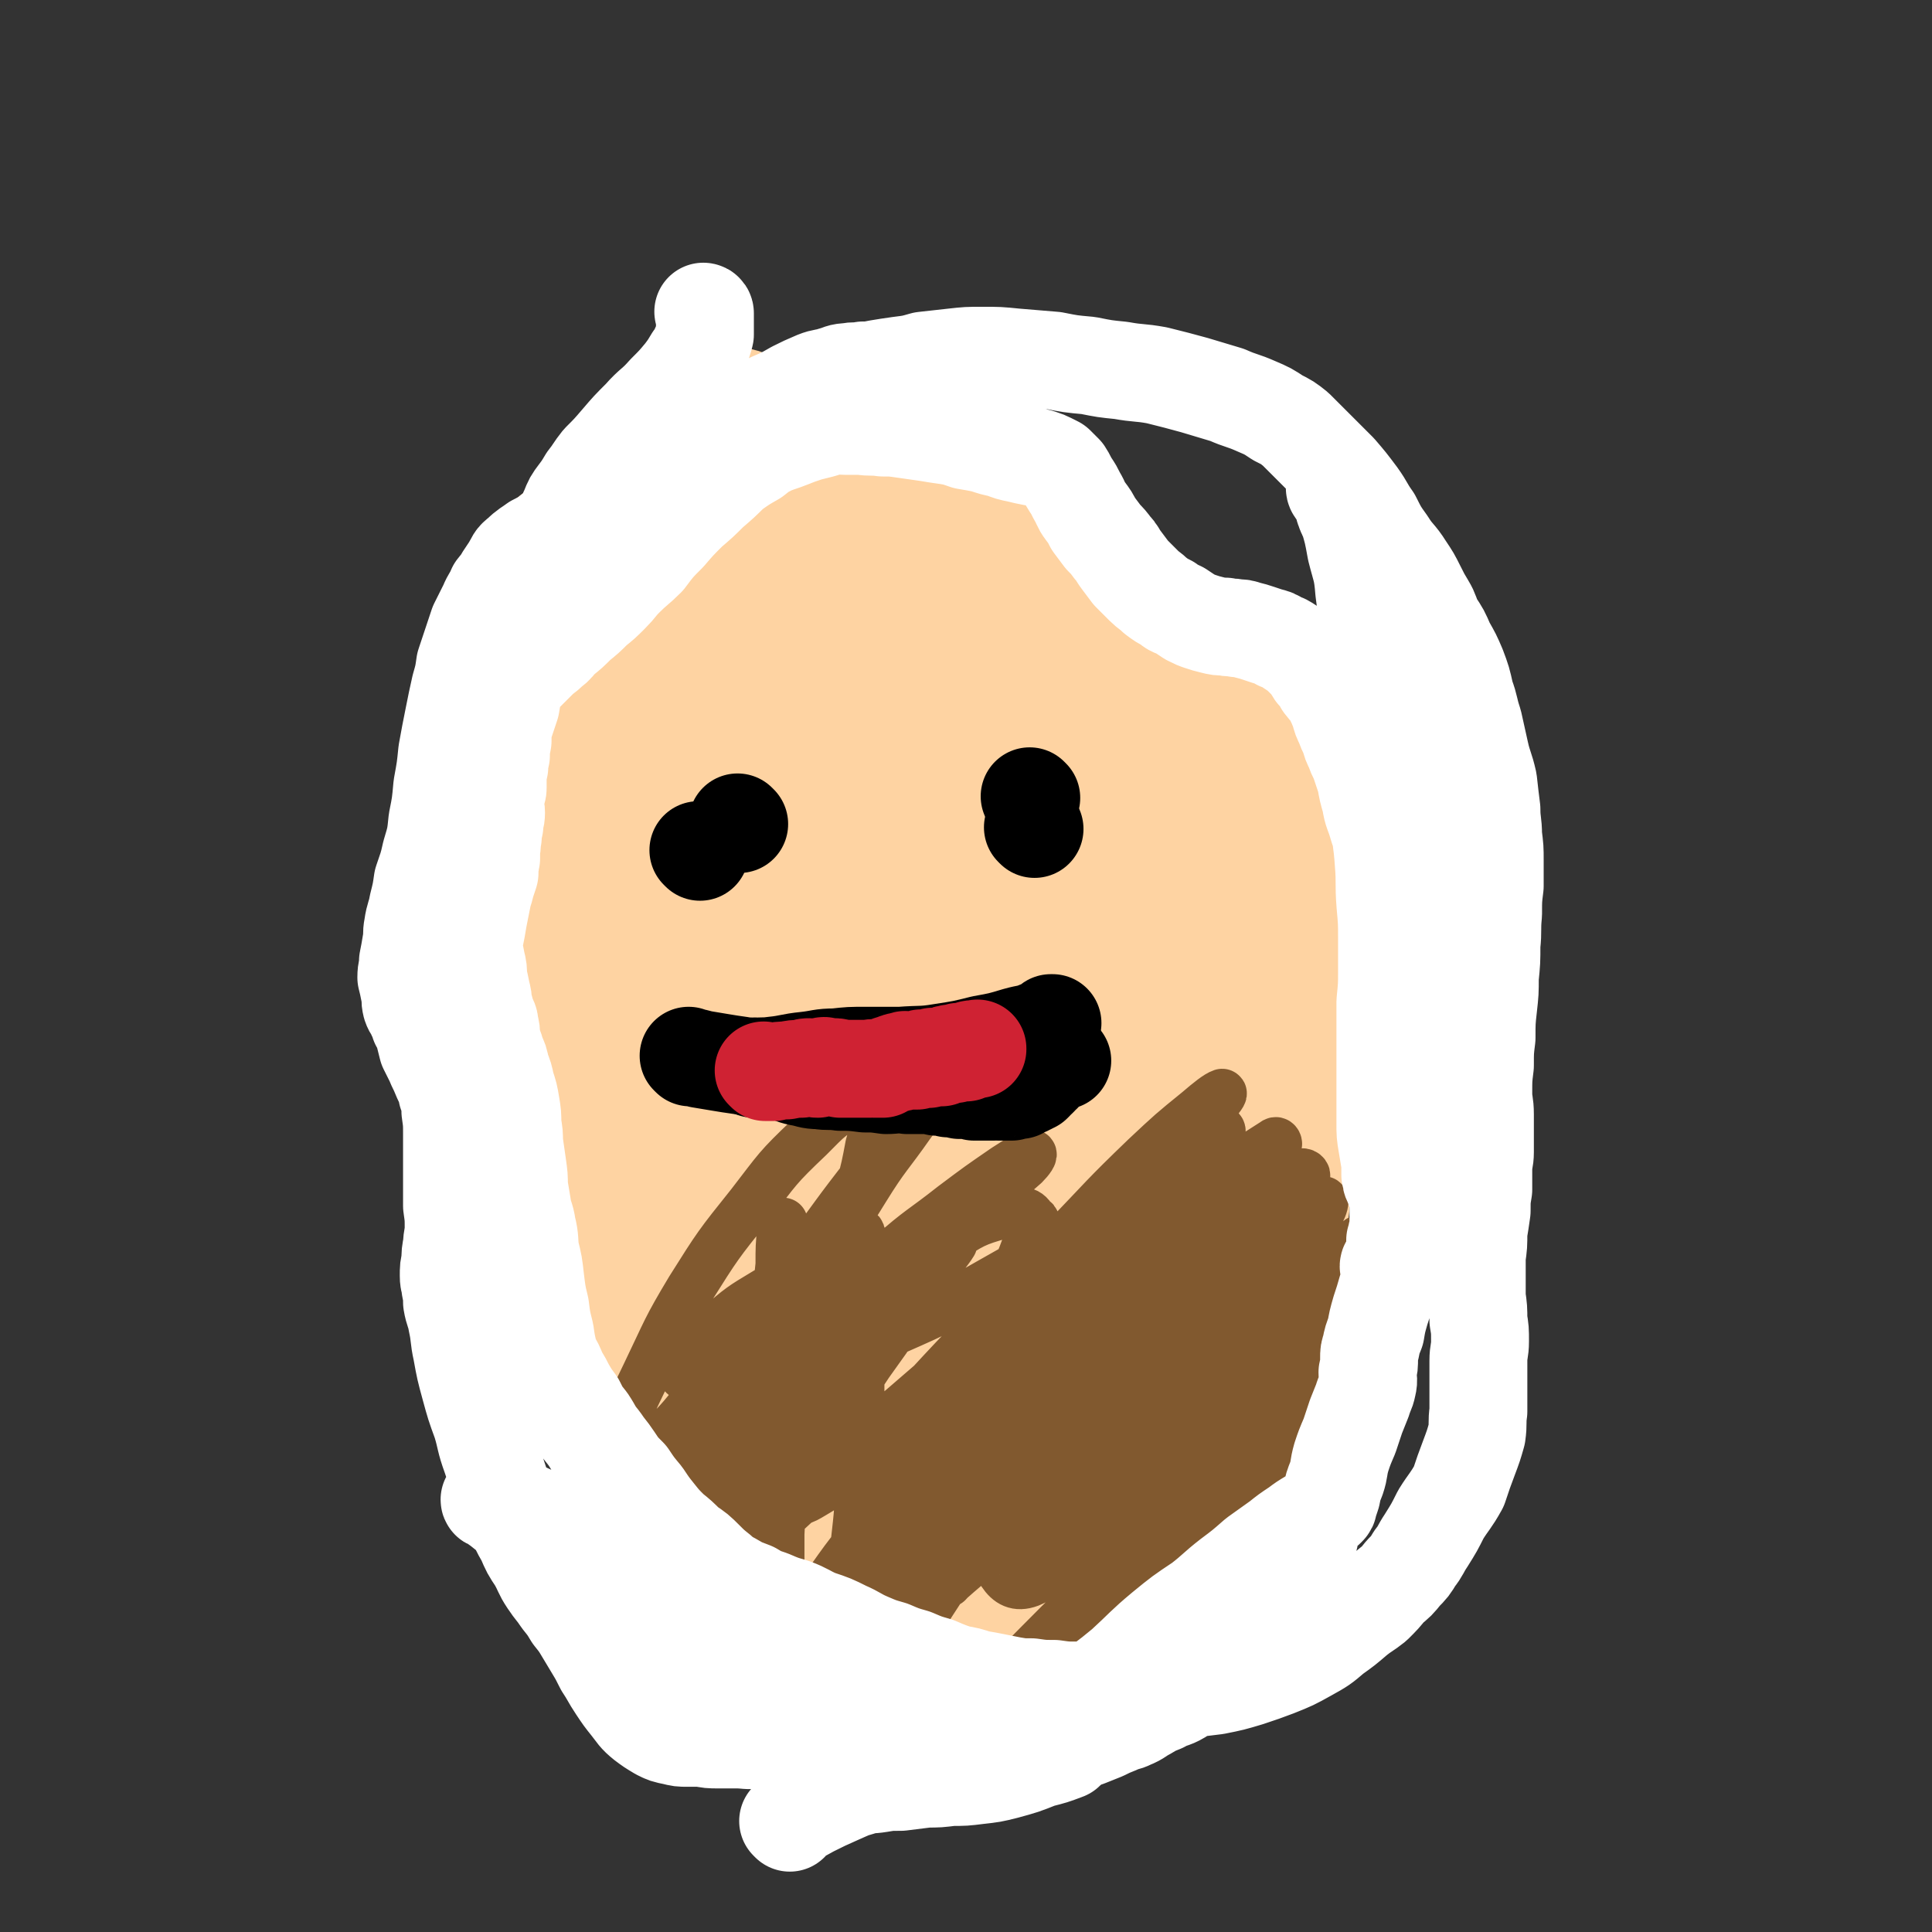
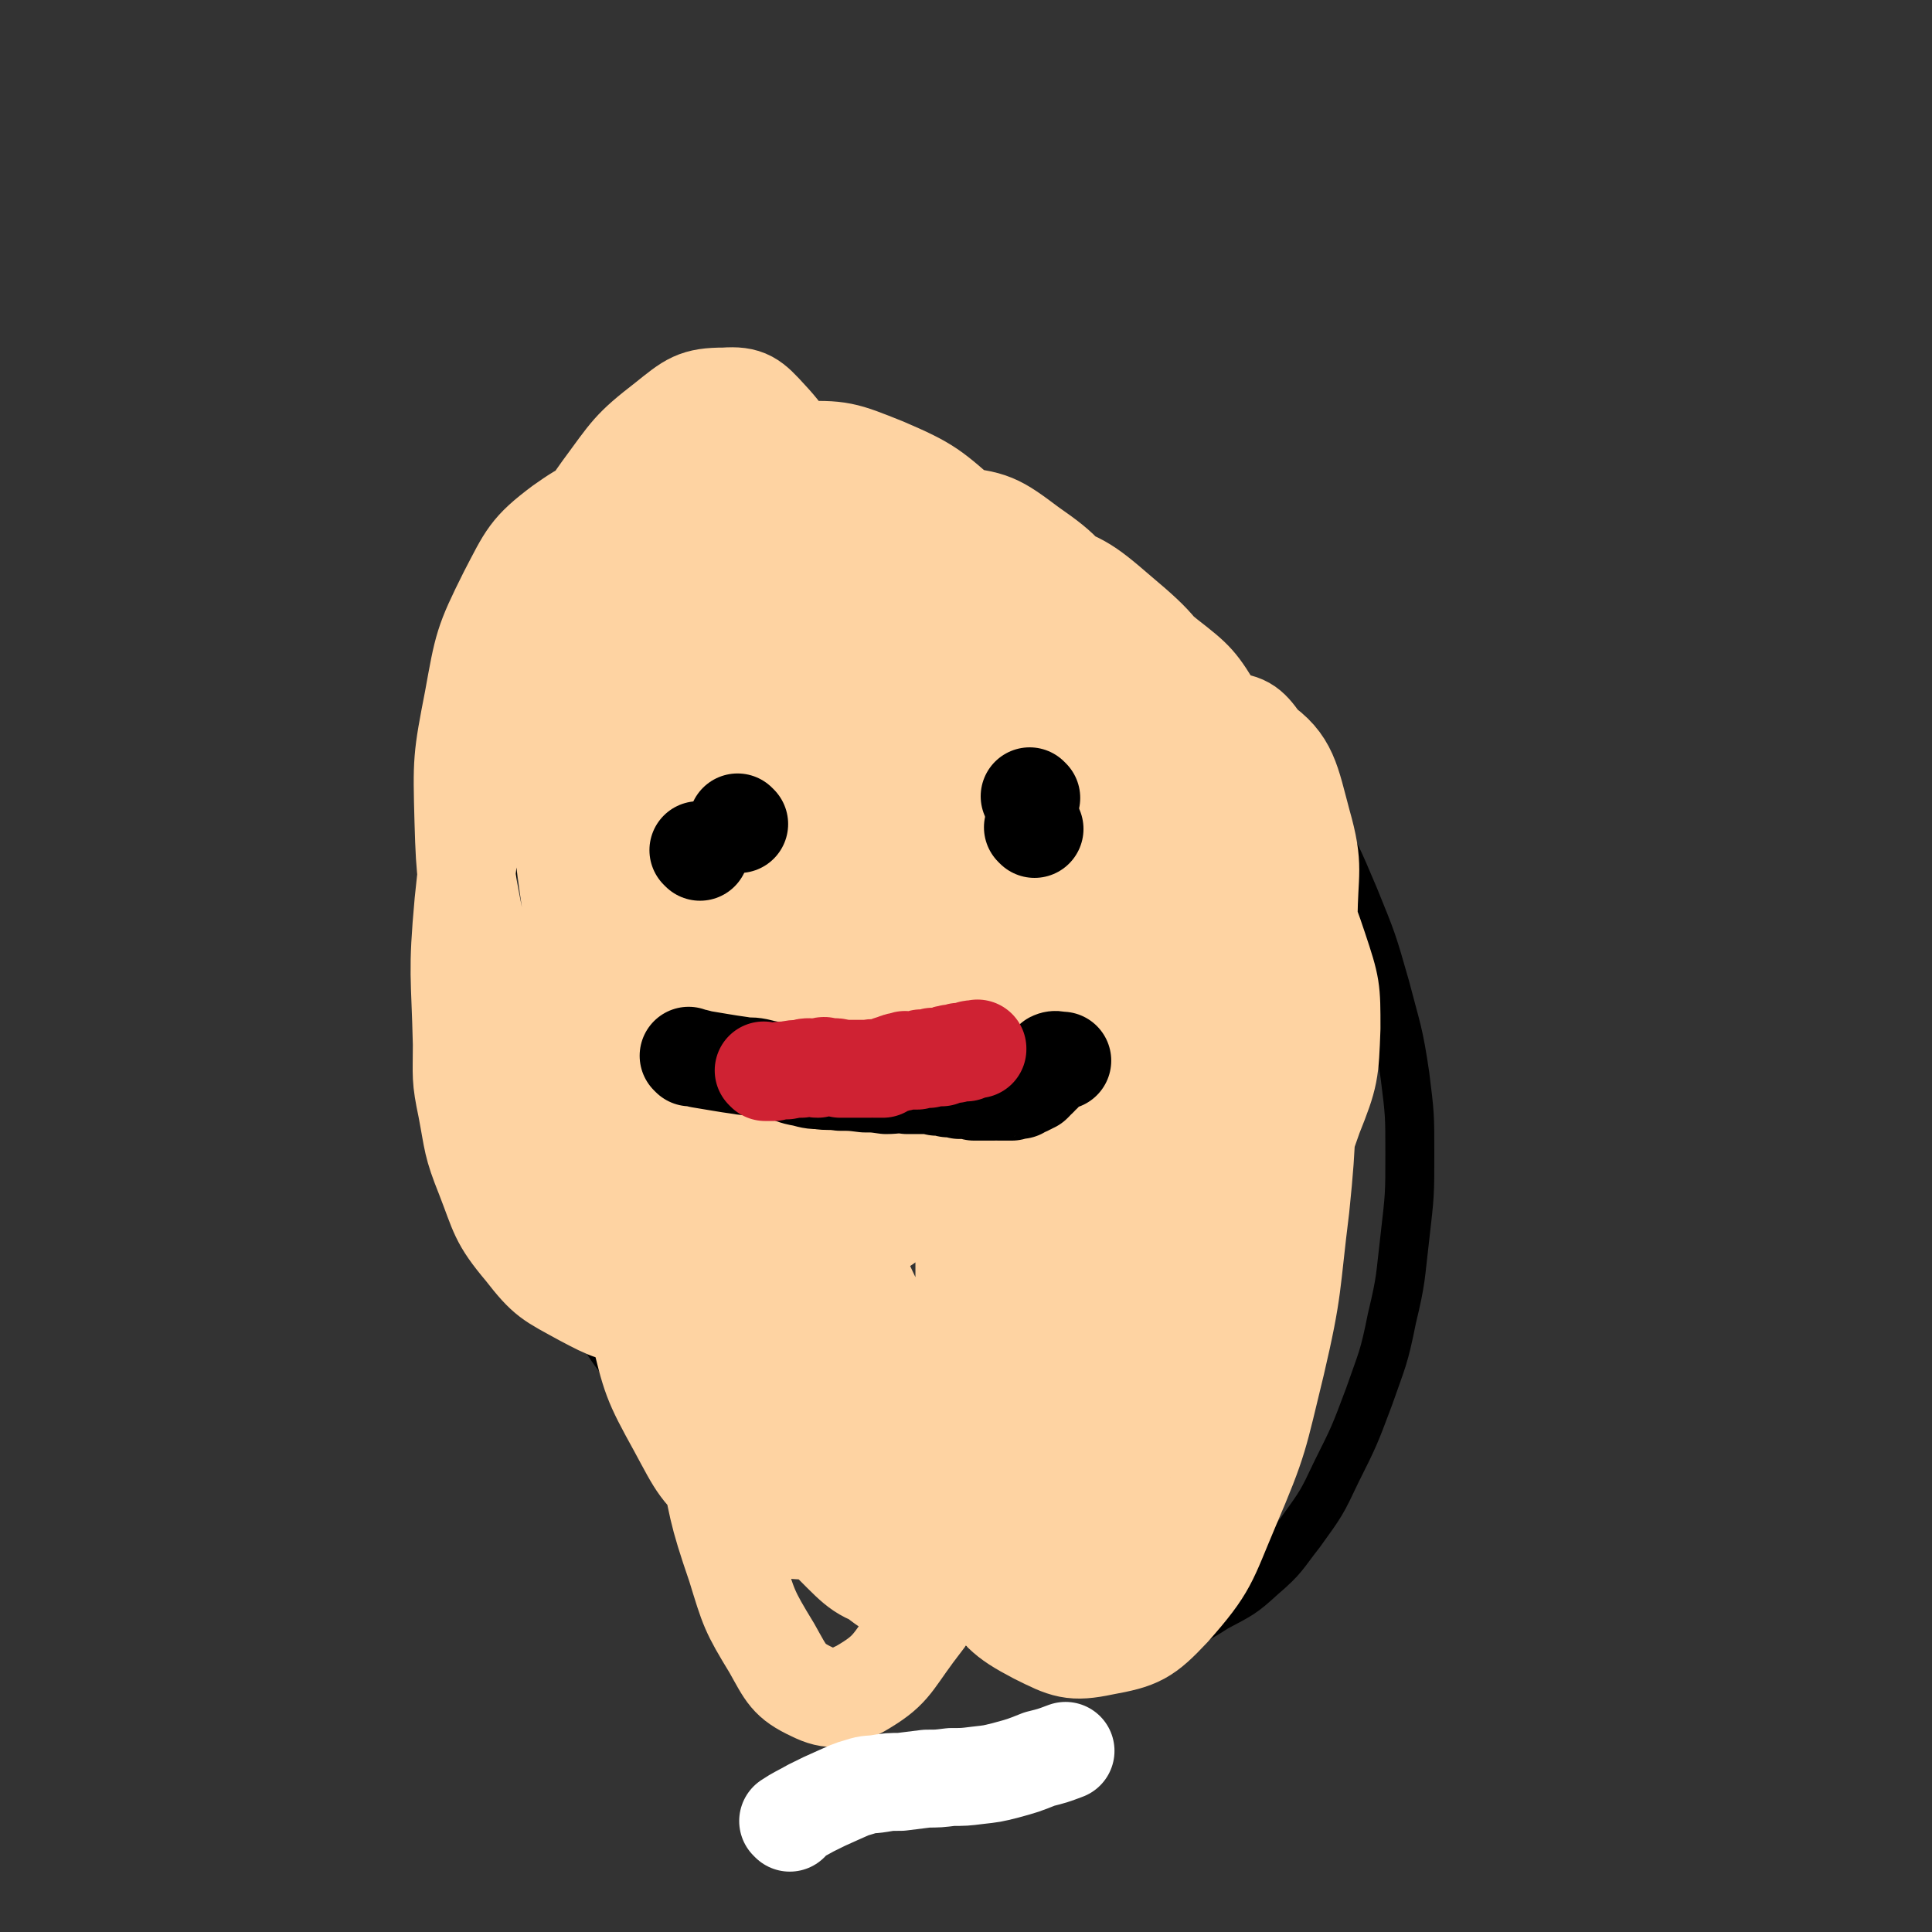
<svg xmlns="http://www.w3.org/2000/svg" viewBox="0 0 1184 1184" version="1.1">
  <rect x="0" y="0" width="1184" height="1184" fill="#333333" stroke="none" />
  <g fill="none" stroke="#000000" stroke-width="30" stroke-linecap="round" stroke-linejoin="round">
    <path d="M685,438c0,0 -1,0 -1,-1 -4,-13 -2,-14 -7,-27 -7,-19 -6,-20 -16,-37 -12,-19 -11,-21 -27,-36 -13,-14 -14,-13 -30,-22 -17,-9 -17,-9 -35,-15 -19,-6 -20,-6 -39,-7 -22,-2 -22,-1 -44,1 -23,3 -23,3 -45,9 -21,7 -22,7 -42,18 -18,9 -18,9 -34,23 -14,12 -14,12 -25,27 -11,17 -11,17 -18,36 -8,19 -7,19 -12,39 -4,22 -4,22 -6,44 -2,22 -2,22 -2,44 -1,22 0,22 1,44 2,24 1,24 5,47 3,23 3,23 8,45 5,23 5,23 11,45 6,20 6,20 13,40 6,18 7,18 15,34 7,15 6,16 15,29 8,13 9,13 19,25 11,14 11,14 23,27 15,16 14,16 30,31 16,15 16,14 33,27 15,12 15,12 32,22 15,10 15,10 32,18 14,8 14,9 29,15 16,8 16,8 33,13 18,6 18,6 37,9 19,3 20,3 39,2 19,-2 19,-2 37,-8 16,-5 17,-5 31,-14 15,-8 16,-8 28,-19 14,-12 13,-13 24,-27 13,-18 13,-18 22,-37 11,-22 11,-22 20,-46 8,-23 9,-23 14,-48 6,-25 5,-25 8,-50 3,-26 3,-26 3,-51 0,-24 0,-24 -3,-48 -4,-27 -5,-27 -12,-54 -8,-28 -8,-28 -19,-55 -11,-26 -11,-26 -25,-51 -11,-20 -12,-20 -26,-38 -14,-15 -14,-16 -30,-28 -15,-12 -16,-11 -34,-20 -18,-10 -19,-10 -38,-19 -19,-10 -19,-10 -38,-19 -20,-10 -19,-11 -39,-20 -16,-8 -16,-8 -33,-15 -11,-5 -11,-5 -22,-9 -7,-2 -7,-1 -13,-3 " />
    <path d="M457,513c0,0 -1,-1 -1,-1 " />
    <path d="M702,590c0,0 -1,0 -1,-1 -4,-3 -4,-3 -8,-7 -6,-5 -6,-5 -11,-10 -3,-3 -3,-3 -6,-6 0,0 0,0 -1,0 " />
-     <path d="M492,775c0,0 -1,-1 -1,-1 2,-1 3,0 6,0 8,-2 8,-2 16,-3 17,-1 17,-1 34,-1 25,-1 25,-1 50,0 30,1 30,1 60,3 27,2 27,2 54,5 " />
  </g>
  <g fill="none" stroke="#FED3A2" stroke-width="60" stroke-linecap="round" stroke-linejoin="round">
    <path d="M461,367c0,0 0,-1 -1,-1 -3,3 -3,4 -6,7 -6,6 -6,6 -11,13 -5,5 -6,5 -10,11 -6,10 -5,11 -11,21 -10,18 -11,18 -20,36 -11,23 -12,22 -22,45 -8,20 -9,20 -15,40 -5,13 -5,14 -7,28 -1,8 -1,8 -1,16 1,6 1,6 3,11 2,6 3,6 5,11 5,9 4,10 10,19 6,10 7,10 14,20 8,10 8,10 17,19 8,8 9,7 17,15 8,7 7,7 15,14 9,8 9,8 19,15 10,7 10,7 19,15 8,6 8,6 16,12 7,5 6,6 13,11 6,3 6,4 12,7 4,2 5,1 10,2 3,1 3,1 6,1 2,-1 2,-1 4,-2 2,-1 2,-1 4,-2 3,-2 3,-2 5,-4 4,-3 4,-3 8,-6 8,-6 8,-6 16,-13 10,-9 11,-8 20,-18 10,-10 10,-10 18,-21 7,-8 7,-9 12,-18 5,-9 5,-9 8,-18 4,-9 3,-10 5,-20 2,-11 2,-11 3,-23 1,-12 1,-12 1,-25 0,-12 1,-13 -1,-25 -1,-14 -1,-14 -5,-27 -5,-13 -6,-13 -12,-26 -6,-13 -6,-13 -14,-24 -7,-12 -8,-12 -16,-23 -9,-11 -9,-11 -19,-21 -10,-11 -10,-11 -20,-22 -9,-9 -9,-9 -18,-18 -9,-9 -9,-9 -19,-17 -9,-7 -9,-6 -19,-13 -8,-5 -7,-5 -16,-10 -7,-3 -7,-3 -14,-6 -7,-2 -7,-2 -14,-3 -5,0 -5,-1 -10,0 -4,1 -4,2 -7,5 -4,3 -4,4 -7,8 -3,6 -3,6 -5,11 -2,6 -2,7 -3,13 -1,6 -2,6 -1,11 0,13 0,13 2,25 3,17 4,17 8,33 4,16 4,16 9,31 4,12 4,12 9,24 3,9 3,9 7,18 3,6 3,6 7,12 3,5 3,5 7,9 2,3 2,3 5,5 2,2 2,2 4,3 2,1 2,1 5,1 10,0 10,1 19,-1 13,-3 14,-2 25,-8 11,-7 12,-7 19,-18 7,-13 7,-14 9,-29 4,-18 3,-18 3,-37 1,-16 1,-17 -1,-33 -2,-14 -2,-15 -7,-28 -5,-12 -5,-12 -12,-23 -7,-10 -7,-10 -17,-18 -9,-8 -9,-8 -20,-13 -9,-4 -9,-4 -19,-6 -9,-1 -10,-3 -19,0 -10,3 -12,4 -20,12 -12,12 -12,13 -20,28 -10,17 -10,18 -16,37 -6,20 -6,21 -8,42 -2,20 -3,20 -2,41 1,20 1,20 5,39 4,19 4,19 10,36 6,15 5,16 14,29 7,11 7,12 17,20 9,8 10,9 21,12 13,4 14,4 27,3 15,-2 16,-2 29,-8 16,-6 16,-7 29,-18 15,-13 15,-14 25,-31 12,-18 12,-19 19,-40 8,-21 8,-22 12,-44 4,-20 4,-21 3,-41 0,-14 1,-15 -4,-28 -4,-10 -4,-13 -13,-18 -9,-6 -12,-7 -23,-6 -16,2 -18,3 -31,12 -15,10 -16,11 -25,27 -12,18 -12,19 -17,40 -6,23 -6,23 -7,47 -1,23 -2,23 2,45 4,22 5,22 14,43 8,20 8,21 20,39 11,17 12,17 26,31 12,12 12,13 26,21 13,8 14,9 29,12 14,4 15,4 29,3 15,-2 16,-1 28,-8 15,-9 15,-10 25,-24 10,-16 9,-17 15,-35 6,-21 6,-22 8,-43 2,-22 2,-22 1,-44 -2,-19 -1,-19 -7,-37 -4,-13 -4,-14 -13,-24 -7,-8 -9,-11 -18,-11 -13,0 -15,1 -27,9 -17,12 -18,13 -31,30 -18,22 -18,23 -31,48 -17,32 -16,33 -28,67 -13,36 -14,36 -21,74 -7,35 -8,35 -8,71 -1,30 -1,31 5,59 5,24 5,25 18,45 10,15 11,17 27,24 14,6 17,6 32,1 18,-5 18,-7 33,-20 16,-14 15,-15 29,-33 14,-18 14,-18 26,-38 11,-20 12,-20 19,-41 6,-20 5,-21 8,-42 2,-18 1,-18 0,-37 -2,-17 -2,-17 -7,-34 -5,-17 -5,-17 -12,-33 -6,-13 -6,-14 -15,-25 -6,-7 -7,-10 -16,-11 -8,-1 -11,0 -17,7 -12,12 -12,15 -17,32 -8,25 -7,26 -9,52 -4,32 -4,32 -3,65 1,31 1,31 5,62 3,23 4,23 11,46 4,14 4,16 12,27 5,6 8,9 14,7 9,-4 10,-8 17,-18 11,-19 11,-19 19,-40 11,-25 11,-26 19,-52 8,-29 8,-29 13,-58 6,-29 6,-29 10,-59 3,-29 3,-29 3,-57 0,-25 1,-25 -5,-49 -5,-18 -4,-20 -15,-34 -9,-11 -11,-13 -24,-16 -14,-2 -18,-2 -31,6 -18,11 -19,13 -31,32 -17,25 -16,26 -26,54 -13,36 -14,36 -21,74 -6,36 -5,37 -4,73 0,30 0,31 7,60 6,20 5,23 18,39 9,11 13,15 26,15 15,0 19,-4 31,-15 21,-20 20,-23 35,-48 20,-33 19,-33 34,-68 17,-37 18,-37 30,-76 12,-37 13,-37 20,-75 6,-31 6,-32 6,-63 0,-25 -1,-25 -8,-49 -5,-18 -4,-19 -15,-34 -8,-11 -10,-15 -22,-16 -14,-2 -18,0 -30,9 -21,17 -22,19 -36,42 -19,33 -19,34 -30,71 -12,44 -12,45 -15,91 -4,44 -2,45 2,89 4,36 5,36 12,72 6,25 6,25 14,49 4,13 3,16 11,25 3,3 8,2 11,-1 8,-12 7,-14 11,-29 7,-23 7,-23 11,-47 4,-30 4,-31 3,-61 0,-34 0,-35 -4,-69 -5,-36 -5,-36 -13,-72 -7,-35 -7,-35 -18,-69 -9,-29 -9,-30 -22,-58 -11,-22 -9,-24 -25,-42 -12,-13 -13,-16 -30,-20 -15,-4 -19,-4 -33,3 -20,11 -22,13 -35,33 -18,27 -19,29 -28,61 -12,37 -11,38 -13,77 -3,39 -2,40 3,79 5,36 6,36 17,70 8,30 8,30 21,57 12,23 11,25 29,43 13,13 15,15 32,18 17,2 21,1 35,-8 21,-13 21,-16 35,-36 19,-27 19,-28 30,-59 14,-36 14,-36 20,-74 7,-38 7,-39 7,-77 0,-35 1,-35 -6,-69 -7,-30 -6,-31 -21,-58 -13,-25 -14,-27 -35,-45 -21,-18 -23,-19 -50,-28 -27,-9 -29,-9 -59,-8 -30,1 -31,1 -59,12 -27,10 -28,10 -51,28 -22,16 -23,17 -39,40 -15,21 -15,22 -22,48 -8,25 -7,27 -7,53 1,29 3,30 10,58 8,30 8,31 20,60 12,28 12,29 29,55 15,23 16,23 35,42 16,16 16,18 36,28 16,9 18,10 36,9 18,0 20,-2 36,-12 20,-12 21,-14 35,-32 19,-24 19,-25 31,-52 14,-31 15,-31 21,-65 6,-36 5,-37 4,-74 -1,-36 -1,-37 -9,-72 -7,-33 -8,-34 -22,-63 -13,-26 -14,-28 -33,-49 -17,-18 -18,-22 -41,-31 -22,-8 -26,-8 -49,-3 -26,6 -29,8 -50,25 -25,22 -27,23 -43,52 -20,35 -20,37 -29,76 -9,41 -10,43 -8,85 1,40 2,41 14,78 11,34 11,35 31,64 17,25 19,26 44,43 26,18 28,21 59,27 31,6 34,4 66,-2 37,-6 37,-8 72,-22 32,-13 33,-13 61,-33 25,-17 27,-17 46,-41 17,-22 18,-23 27,-49 10,-25 10,-27 11,-54 0,-24 0,-25 -8,-49 -8,-24 -9,-25 -24,-46 -17,-25 -18,-25 -40,-45 -23,-22 -24,-22 -50,-40 -26,-17 -26,-18 -54,-31 -25,-11 -26,-14 -53,-17 -23,-3 -25,-3 -47,5 -23,7 -25,9 -41,26 -21,20 -21,22 -33,49 -15,33 -16,35 -22,70 -5,41 -4,42 0,83 3,38 4,38 15,75 10,33 10,33 26,63 14,28 15,28 34,52 16,21 16,22 37,38 18,14 18,16 39,22 20,6 22,6 42,2 21,-3 23,-4 39,-16 20,-14 20,-16 34,-36 15,-23 15,-24 24,-50 11,-31 11,-32 14,-64 4,-37 3,-37 1,-75 -2,-36 -2,-37 -9,-73 -7,-33 -7,-33 -20,-64 -10,-28 -10,-28 -26,-53 -15,-21 -16,-21 -34,-39 -17,-16 -17,-17 -36,-28 -15,-9 -16,-11 -33,-13 -15,-3 -18,-4 -31,3 -17,9 -18,12 -29,28 -17,25 -17,26 -27,55 -13,39 -13,40 -19,81 -7,45 -8,46 -7,92 0,44 0,44 8,87 6,38 7,38 20,74 9,29 10,29 24,56 10,20 10,21 25,38 10,12 10,15 24,20 12,5 15,4 26,-1 17,-7 18,-10 30,-24 18,-22 18,-23 31,-49 17,-32 17,-33 28,-68 12,-40 13,-40 19,-82 6,-44 5,-45 5,-90 0,-42 0,-42 -6,-85 -5,-37 -4,-38 -15,-75 -10,-31 -10,-32 -28,-59 -15,-24 -15,-26 -38,-42 -20,-15 -23,-17 -48,-19 -24,-2 -27,-1 -49,10 -26,13 -28,15 -47,39 -23,29 -24,31 -37,67 -15,42 -15,43 -20,88 -6,46 -5,47 -1,94 4,42 4,43 16,84 10,36 11,37 29,71 16,31 16,31 38,58 18,24 18,25 41,43 20,17 21,18 44,28 21,8 23,10 44,8 20,-1 23,-3 39,-15 20,-15 21,-17 34,-39 17,-29 16,-31 25,-63 11,-39 10,-40 15,-80 5,-41 5,-41 4,-82 0,-40 1,-41 -6,-80 -6,-36 -5,-37 -18,-71 -13,-32 -13,-33 -34,-61 -20,-27 -21,-27 -47,-49 -26,-22 -26,-23 -56,-39 -26,-14 -27,-15 -56,-21 -24,-5 -26,-7 -50,-2 -22,5 -25,5 -41,21 -20,19 -22,22 -32,49 -14,38 -12,40 -17,82 -5,51 -4,52 -1,103 3,54 3,55 14,108 9,47 9,47 26,92 14,36 15,36 34,70 18,30 19,30 41,57 22,26 21,28 47,48 20,16 22,17 45,26 21,8 23,10 44,9 20,-1 23,-2 39,-13 19,-14 20,-17 31,-38 16,-29 16,-31 23,-64 8,-39 7,-40 7,-81 1,-42 0,-43 -6,-85 -7,-42 -8,-42 -18,-82 -11,-39 -10,-39 -24,-77 -13,-35 -12,-35 -29,-68 -14,-27 -15,-28 -33,-52 -15,-20 -14,-22 -34,-36 -15,-12 -17,-15 -36,-16 -19,-2 -23,-1 -39,10 -23,15 -24,17 -40,41 -21,33 -22,35 -34,73 -15,46 -15,47 -21,95 -6,49 -6,50 -3,99 2,45 4,45 11,90 7,39 6,39 17,78 8,30 8,31 21,60 11,23 10,26 28,44 15,15 17,18 37,23 20,4 24,3 44,-4 24,-10 26,-12 45,-31 25,-25 25,-27 43,-57 22,-37 22,-37 36,-77 15,-42 15,-43 23,-87 6,-42 6,-43 6,-85 0,-36 0,-37 -7,-73 -8,-33 -8,-34 -23,-64 -15,-30 -16,-31 -37,-57 -19,-23 -20,-24 -44,-42 -21,-16 -22,-17 -47,-24 -23,-7 -25,-8 -49,-4 -24,4 -26,5 -47,19 -23,17 -24,18 -41,42 -20,28 -22,29 -32,62 -13,38 -13,39 -15,79 -3,41 -2,42 4,82 6,39 6,40 19,77 11,32 12,33 30,62 16,24 16,26 38,44 20,15 22,18 45,22 25,5 28,3 52,-4 28,-9 28,-11 53,-29 26,-19 27,-19 49,-45 23,-28 24,-29 40,-62 17,-35 16,-36 24,-74 8,-37 9,-38 8,-76 -1,-36 -1,-37 -11,-73 -9,-34 -8,-35 -26,-65 -17,-27 -17,-29 -42,-50 -22,-19 -24,-20 -52,-29 -29,-8 -31,-8 -61,-5 -31,4 -33,6 -62,20 -31,17 -32,18 -58,42 -27,25 -27,26 -46,57 -20,32 -20,33 -31,69 -12,38 -11,39 -14,79 -2,37 -1,38 5,75 6,36 6,37 20,71 13,32 14,33 33,61 17,25 17,27 40,47 20,18 21,19 47,29 23,9 25,12 50,10 26,-2 29,-3 51,-17 26,-16 27,-19 46,-44 21,-29 21,-31 35,-65 15,-40 15,-41 22,-83 7,-43 7,-44 6,-88 -1,-42 -1,-42 -10,-83 -9,-40 -10,-41 -26,-78 -16,-36 -16,-37 -39,-69 -21,-29 -21,-31 -48,-55 -23,-20 -24,-22 -52,-34 -25,-10 -27,-11 -53,-10 -26,2 -28,4 -50,17 -25,15 -26,16 -43,39 -20,27 -21,28 -32,61 -13,37 -13,38 -17,78 -3,42 -3,43 3,84 6,48 5,50 22,95 31,81 31,82 72,158 18,31 21,30 46,56 20,21 20,24 45,37 20,12 22,13 45,13 23,1 25,-1 47,-11 24,-11 27,-11 45,-31 22,-24 22,-27 35,-57 15,-35 15,-36 22,-72 8,-40 7,-41 8,-82 1,-39 1,-39 -5,-78 -6,-36 -6,-37 -18,-72 -12,-32 -12,-33 -30,-63 -16,-26 -17,-27 -39,-48 -20,-19 -21,-21 -45,-31 -21,-9 -24,-11 -45,-7 -21,3 -24,6 -40,20 -20,18 -21,20 -33,44 -15,30 -16,32 -22,65 -9,40 -10,41 -8,82 1,45 2,46 12,91 10,45 12,45 28,90 14,41 15,41 32,81 17,37 17,38 37,74 17,30 15,32 37,59 15,20 16,23 37,34 18,9 22,11 41,7 22,-4 26,-6 42,-23 23,-26 22,-29 36,-62 18,-42 17,-43 28,-88 11,-47 9,-48 15,-96 5,-48 3,-49 5,-97 1,-40 1,-40 0,-80 0,-29 4,-31 -4,-59 -7,-26 -8,-37 -26,-49 -11,-7 -18,2 -30,12 -20,16 -20,18 -35,38 -22,27 -23,27 -40,58 -20,35 -20,35 -35,72 -14,36 -14,37 -23,74 -9,34 -8,34 -12,69 -2,28 -3,28 0,56 2,20 0,21 9,39 6,13 7,17 19,21 12,4 17,2 27,-5 18,-13 18,-16 30,-35 16,-27 15,-28 27,-57 13,-32 14,-32 22,-65 8,-34 8,-35 10,-69 1,-34 1,-34 -5,-67 -5,-28 -6,-29 -18,-55 -11,-22 -11,-23 -29,-40 -15,-14 -17,-17 -38,-21 -19,-4 -22,-4 -40,4 -23,10 -24,13 -41,31 -22,25 -23,26 -38,55 -18,35 -17,37 -27,74 -10,38 -9,39 -12,78 -2,35 -2,35 3,69 3,28 3,29 13,56 8,19 7,22 22,35 12,11 16,12 33,12 21,0 23,-2 43,-12 24,-11 25,-11 44,-30 21,-19 21,-21 35,-45 14,-25 14,-26 21,-54 6,-28 5,-29 4,-58 -2,-28 -3,-29 -11,-56 -8,-30 -9,-30 -22,-57 -14,-29 -14,-30 -32,-56 -18,-27 -19,-28 -41,-52 -19,-19 -18,-21 -41,-35 -20,-13 -22,-16 -45,-18 -18,-1 -22,0 -37,11 -18,13 -19,16 -30,37 -15,28 -14,30 -22,61 -10,41 -10,41 -14,83 -5,49 -5,50 -4,99 0,47 2,48 7,95 5,41 6,41 14,81 7,36 6,37 18,72 8,26 8,27 22,50 9,16 10,20 25,27 12,6 17,4 29,-2 19,-11 19,-15 33,-34 20,-26 19,-27 35,-56 18,-35 17,-35 32,-71 16,-38 17,-38 29,-77 12,-37 12,-37 19,-75 5,-33 7,-33 5,-66 -1,-30 -2,-31 -11,-60 -9,-25 -8,-26 -24,-48 -13,-19 -15,-20 -34,-33 -18,-12 -19,-13 -40,-18 -20,-4 -21,-5 -41,-1 -23,4 -24,5 -43,17 -22,15 -24,16 -39,37 -18,25 -19,27 -28,56 -10,32 -9,34 -10,67 -1,33 -1,34 6,66 6,28 8,28 20,54 13,25 13,26 30,47 16,17 16,20 37,30 20,10 22,8 45,10 15,1 16,1 31,-3 29,-7 31,-5 57,-21 20,-12 21,-14 34,-33 15,-20 15,-21 23,-45 8,-23 11,-24 9,-47 -3,-48 -4,-50 -18,-96 -13,-43 -15,-42 -36,-82 -21,-41 -21,-41 -47,-78 -24,-34 -25,-34 -54,-64 -27,-29 -27,-29 -57,-53 -26,-21 -26,-24 -56,-38 -22,-10 -24,-12 -49,-12 -21,1 -24,2 -41,14 -20,15 -21,19 -33,42 -15,30 -15,32 -21,65 -7,36 -7,37 -6,74 1,36 2,36 9,72 7,33 8,33 20,65 11,30 10,31 25,59 13,23 14,24 32,43 14,15 16,14 33,24 15,8 15,10 32,13 15,2 17,3 30,-3 15,-6 16,-9 27,-22 14,-18 14,-19 22,-40 10,-27 10,-27 15,-56 6,-35 5,-35 6,-71 1,-40 1,-40 -2,-80 -3,-40 -3,-40 -9,-80 -6,-36 -6,-37 -15,-73 -7,-30 -6,-31 -17,-60 -8,-20 -7,-23 -21,-38 -10,-11 -13,-14 -27,-13 -18,0 -21,3 -36,15 -22,17 -22,19 -39,42 -22,31 -23,32 -38,67 -19,44 -19,45 -31,92 -11,46 -11,47 -16,94 -4,44 -2,44 -1,87 0,20 -1,20 3,39 4,21 3,22 11,42 9,23 8,26 24,45 14,18 16,18 36,29 17,9 19,10 39,12 19,1 22,2 40,-7 23,-10 23,-13 43,-30 21,-20 22,-21 39,-44 20,-26 19,-27 35,-55 16,-26 10,-40 30,-52 12,-8 27,20 34,11 10,-14 4,-29 -1,-57 -3,-23 -3,-24 -14,-46 -10,-18 -11,-18 -26,-33 -14,-14 -15,-17 -33,-24 -16,-6 -19,-6 -36,-3 -17,3 -19,5 -32,17 -19,16 -18,18 -31,39 -18,29 -18,29 -31,61 -13,35 -14,35 -21,71 -9,42 -10,42 -10,84 0,37 0,38 9,73 8,33 8,34 24,63 13,24 13,26 33,43 18,14 21,19 44,20 24,1 27,-3 49,-16 29,-17 28,-21 52,-45 29,-30 29,-31 55,-64 26,-35 27,-36 50,-73 21,-35 24,-34 38,-72 22,-61 23,-63 33,-128 4,-27 1,-29 -5,-56 -5,-24 -6,-25 -18,-46 -12,-20 -13,-21 -31,-35 -17,-14 -19,-16 -41,-20 -23,-3 -26,-4 -48,5 -27,11 -29,13 -51,34 -28,28 -28,30 -49,65 -26,45 -27,46 -44,95 -19,52 -18,53 -28,108 -9,47 -9,48 -9,95 -1,34 0,35 8,68 5,25 5,27 18,48 6,10 10,6 19,13 35,32 32,50 68,66 16,7 21,-6 36,-20 38,-34 38,-36 70,-76 28,-35 28,-35 51,-74 23,-40 22,-41 40,-83 17,-42 19,-42 30,-85 9,-31 10,-32 9,-63 0,-27 -1,-29 -11,-54 -11,-26 -12,-27 -30,-48 -18,-22 -20,-21 -43,-39 -23,-17 -24,-16 -49,-32 -20,-12 -20,-11 -41,-22 " />
  </g>
  <g fill="none" stroke="#000000" stroke-width="60" stroke-linecap="round" stroke-linejoin="round">
    <path d="M429,522c0,0 -1,-1 -1,-1 0,0 0,0 1,1 0,0 0,0 0,0 " />
    <path d="M634,508c0,0 -1,-1 -1,-1 " />
-     <path d="M462,655c0,0 -1,-1 -1,-1 5,-1 6,0 13,-1 10,-1 10,-2 20,-3 9,-1 9,-2 18,-2 9,-1 9,-1 19,-1 10,0 10,0 21,0 13,-1 13,0 25,-2 13,-2 13,-2 25,-5 11,-2 11,-2 21,-5 7,-2 7,-1 14,-4 4,-1 4,-2 7,-4 1,0 1,0 1,0 " />
  </g>
  <g fill="none" stroke="#81592F" stroke-width="30" stroke-linecap="round" stroke-linejoin="round">
-     <path d="M416,823c0,0 -1,-1 -1,-1 0,0 0,0 1,0 0,0 0,0 0,0 0,1 -1,-1 -1,0 3,5 4,6 7,12 5,14 5,14 9,28 4,18 3,19 7,37 3,16 4,16 7,31 2,11 2,11 5,21 1,6 2,6 4,12 1,2 1,3 2,5 1,1 2,1 3,0 1,0 2,0 2,-1 2,-3 1,-4 2,-7 3,-10 4,-10 7,-20 5,-18 6,-18 9,-36 4,-20 4,-20 5,-40 1,-20 1,-20 1,-39 -1,-16 -1,-16 -2,-32 -1,-13 0,-13 -1,-25 -1,-7 -1,-7 -2,-14 0,-2 0,-4 0,-5 -1,0 -1,2 -1,4 -1,11 -1,11 -1,22 -2,19 -2,19 -3,38 -1,21 -2,21 -2,41 -1,19 -1,19 -1,38 0,15 0,15 0,30 1,10 1,10 2,21 1,6 1,6 2,13 1,4 1,4 1,8 0,2 0,2 1,3 0,0 0,1 0,0 0,-1 0,-1 0,-3 0,-12 0,-12 0,-24 1,-20 1,-20 3,-40 2,-21 2,-21 6,-42 4,-19 4,-19 10,-38 4,-11 4,-12 11,-22 3,-5 5,-6 10,-7 3,-1 5,0 6,4 4,11 2,12 3,25 0,20 0,20 0,41 0,24 0,24 0,49 -1,24 -2,24 -4,47 -1,19 -1,20 -2,39 -1,11 -2,11 -3,22 0,4 -1,9 0,8 2,-1 4,-5 6,-10 6,-16 6,-16 12,-32 8,-23 8,-23 16,-46 9,-24 10,-24 19,-48 8,-20 7,-20 14,-41 5,-13 5,-13 10,-26 2,-6 3,-6 5,-12 0,0 -1,0 -1,0 -4,8 -4,8 -8,17 -6,17 -7,17 -11,34 -6,20 -6,20 -10,41 -4,18 -4,18 -7,37 -3,13 -3,12 -5,25 -1,5 -1,11 0,10 2,-3 4,-9 7,-17 10,-22 11,-22 19,-44 11,-27 11,-27 19,-53 9,-26 8,-26 16,-51 5,-18 5,-18 10,-36 3,-10 3,-10 5,-19 0,-4 1,-7 0,-7 0,0 0,4 -1,7 -2,15 -2,14 -5,29 -5,25 -5,25 -9,50 -5,27 -5,27 -7,54 -2,22 -3,22 -2,44 0,16 -3,20 4,32 4,6 9,9 17,6 16,-7 16,-11 29,-26 21,-22 20,-23 39,-47 20,-27 19,-28 39,-55 17,-22 18,-22 34,-44 13,-17 13,-17 25,-35 7,-10 7,-10 12,-20 2,-3 3,-8 2,-7 -4,3 -7,7 -13,16 -13,20 -13,20 -24,40 -15,29 -15,29 -30,58 -14,29 -14,29 -28,58 -11,25 -11,25 -21,50 -6,15 -5,15 -11,30 -1,4 -4,10 -3,9 2,-1 5,-6 8,-13 10,-18 10,-19 19,-37 14,-26 14,-26 27,-52 13,-25 14,-25 26,-50 10,-20 10,-20 18,-40 5,-11 6,-11 10,-22 2,-4 4,-9 3,-8 -2,1 -5,6 -9,13 -10,16 -10,17 -19,34 -13,23 -13,23 -26,47 -13,23 -13,23 -25,47 -9,16 -9,16 -17,33 -3,8 -7,13 -6,16 1,3 6,-1 10,-5 14,-15 14,-16 27,-32 19,-24 20,-24 37,-50 18,-26 17,-26 33,-53 12,-20 12,-21 23,-41 6,-11 7,-11 13,-22 0,-1 0,-3 0,-2 -7,5 -8,6 -14,15 -17,23 -15,24 -31,49 -15,24 -15,24 -31,48 -13,19 -13,19 -25,38 -7,11 -7,12 -14,21 -1,1 -1,-1 -1,-2 8,-14 9,-14 18,-28 13,-21 13,-21 26,-42 13,-22 13,-22 26,-43 11,-16 12,-15 23,-31 6,-9 7,-9 11,-18 1,0 -1,-1 -1,-1 -9,9 -10,10 -18,20 -18,20 -19,20 -35,41 -21,26 -20,26 -39,53 -18,25 -17,25 -34,50 -11,17 -12,17 -23,33 -6,9 -10,13 -11,18 -1,1 4,-2 6,-6 13,-16 13,-17 24,-34 18,-27 19,-26 36,-53 17,-28 17,-28 33,-57 13,-22 12,-22 24,-45 6,-12 9,-13 11,-25 1,-5 -2,-9 -5,-8 -13,5 -15,9 -27,20 -22,20 -21,21 -41,44 -24,26 -23,26 -45,54 -19,23 -18,24 -36,47 -10,14 -11,14 -20,28 -2,2 -2,7 -1,5 11,-11 13,-15 26,-30 25,-29 25,-29 50,-59 26,-31 26,-31 51,-62 19,-25 18,-25 36,-51 9,-14 11,-14 18,-28 1,-1 -1,-3 -3,-2 -14,11 -14,13 -28,27 -24,26 -24,26 -47,52 -27,31 -28,31 -55,63 -23,28 -23,28 -46,56 -16,19 -16,19 -31,38 -8,9 -12,12 -15,18 -1,1 3,-1 6,-3 12,-13 11,-14 23,-27 19,-22 19,-22 37,-45 19,-23 20,-23 38,-47 14,-20 14,-20 26,-41 7,-12 9,-13 12,-26 1,-5 1,-10 -3,-11 -10,0 -14,2 -26,9 -22,12 -22,13 -42,28 -23,18 -22,19 -44,39 -19,17 -19,17 -37,34 -13,12 -13,12 -25,25 -6,5 -9,9 -11,12 0,1 3,-1 5,-4 11,-12 12,-12 21,-26 16,-21 16,-21 30,-44 14,-23 14,-23 27,-47 9,-17 10,-17 17,-36 3,-8 6,-12 3,-17 -3,-5 -9,-4 -17,-2 -18,5 -19,6 -36,17 -23,16 -23,17 -44,36 -22,19 -22,19 -41,40 -18,19 -18,20 -34,40 -9,11 -9,11 -17,23 -3,4 -7,9 -5,8 2,-2 7,-7 12,-14 13,-17 13,-17 25,-34 12,-18 13,-18 24,-37 9,-14 9,-14 16,-28 4,-8 6,-8 7,-16 0,-3 0,-6 -3,-6 -8,-1 -10,1 -19,4 -16,6 -16,6 -31,15 -15,9 -15,9 -29,21 -9,8 -9,8 -16,18 -4,5 -7,9 -5,12 3,3 8,2 15,0 20,-6 20,-7 39,-17 27,-14 27,-14 52,-31 25,-16 24,-17 47,-36 19,-14 18,-14 36,-29 10,-8 11,-8 20,-16 3,-3 6,-7 4,-7 -4,1 -8,4 -16,9 -16,11 -16,11 -32,23 -19,15 -20,14 -38,30 -15,13 -15,13 -28,28 -8,8 -11,9 -13,19 -1,5 1,10 6,10 16,0 19,-3 36,-10 32,-14 31,-14 61,-31 34,-19 33,-20 65,-40 25,-17 25,-17 49,-34 13,-9 13,-10 25,-19 1,0 2,1 1,2 -10,12 -12,11 -22,24 -20,24 -20,24 -39,49 -21,28 -21,28 -43,56 -18,25 -19,24 -37,50 -12,18 -13,18 -23,38 -6,10 -10,15 -8,22 1,5 8,4 14,1 17,-10 17,-12 32,-27 21,-21 20,-22 39,-45 18,-23 18,-23 35,-47 12,-17 12,-17 23,-35 5,-9 8,-11 10,-19 0,-2 -3,-3 -6,-2 -14,4 -15,5 -28,13 -23,13 -23,13 -43,30 -25,20 -25,21 -47,45 -18,19 -18,19 -33,40 -12,15 -12,15 -21,31 -4,6 -8,14 -4,14 6,1 12,-4 22,-11 24,-19 24,-20 45,-41 29,-28 29,-29 57,-58 27,-28 27,-28 54,-57 19,-21 19,-21 39,-43 9,-10 10,-10 19,-21 0,-1 -1,-2 -2,-1 -14,9 -15,9 -27,21 -26,24 -26,25 -50,50 -31,32 -31,32 -61,66 -26,29 -26,29 -50,59 -20,23 -19,24 -38,48 -11,14 -11,14 -21,28 -3,5 -7,11 -5,10 5,-2 9,-8 18,-16 20,-21 20,-21 39,-42 25,-27 25,-27 50,-54 21,-24 21,-24 43,-49 14,-17 15,-16 28,-33 6,-8 12,-13 12,-16 0,-2 -7,2 -11,5 -20,15 -20,15 -37,32 -28,26 -27,26 -53,54 -27,29 -27,29 -53,60 -20,24 -20,24 -39,50 -11,15 -13,15 -21,30 -1,4 -1,11 2,9 14,-7 17,-12 32,-27 28,-25 27,-26 54,-53 29,-30 29,-30 58,-59 23,-22 23,-22 46,-45 13,-13 13,-14 25,-26 1,0 0,1 0,2 -13,13 -14,12 -27,25 -26,27 -27,26 -51,55 -31,37 -31,38 -59,77 -24,36 -23,36 -45,74 -13,23 -17,23 -23,47 -2,8 1,18 8,17 20,-5 25,-13 45,-30 42,-35 41,-36 79,-74 45,-44 44,-45 88,-89 34,-35 34,-35 69,-69 21,-21 21,-21 44,-41 7,-6 16,-15 15,-12 -2,6 -9,15 -20,29 -25,31 -25,31 -50,61 -30,35 -31,35 -62,68 -24,27 -24,27 -50,54 -14,15 -15,15 -30,30 -1,1 -4,4 -3,2 9,-10 12,-12 23,-25 22,-23 23,-22 44,-46 26,-29 27,-29 51,-58 21,-26 22,-25 41,-52 12,-17 13,-17 22,-36 4,-8 8,-14 5,-17 -5,-3 -11,0 -21,4 -23,10 -23,10 -44,23 -28,17 -28,17 -55,36 -27,20 -27,20 -53,41 -23,18 -22,19 -44,37 -14,13 -14,13 -28,26 -6,5 -10,9 -12,10 -2,1 2,-4 5,-7 13,-17 13,-17 27,-33 20,-24 20,-24 41,-48 23,-26 23,-27 45,-52 21,-23 21,-23 41,-45 14,-15 15,-14 27,-30 6,-6 11,-11 8,-14 -2,-3 -9,0 -18,3 -23,11 -23,11 -44,25 -31,20 -32,20 -60,44 -32,28 -32,29 -62,60 -26,27 -26,27 -50,56 -15,18 -16,18 -30,38 -5,8 -10,15 -8,18 1,2 7,-4 13,-9 20,-19 19,-19 38,-39 26,-29 26,-29 52,-59 25,-28 24,-28 49,-56 16,-20 16,-19 32,-39 7,-9 11,-12 13,-20 1,-2 -4,-3 -8,-1 -16,7 -17,9 -32,19 -25,16 -26,16 -49,34 -29,23 -28,23 -56,47 -26,22 -26,23 -52,46 -20,19 -20,19 -41,37 -11,10 -11,12 -23,20 -2,2 -6,3 -6,1 3,-13 5,-16 12,-32 12,-30 13,-29 25,-59 15,-34 16,-34 30,-69 12,-30 13,-30 23,-62 7,-21 8,-21 12,-43 3,-11 5,-14 2,-23 -2,-4 -6,-5 -11,-3 -15,7 -16,9 -28,21 -20,19 -19,19 -36,41 -20,25 -20,25 -37,52 -15,25 -14,25 -27,52 -8,17 -9,17 -14,36 -3,9 -5,16 -1,18 5,2 12,-2 20,-10 22,-21 21,-23 40,-47 26,-33 26,-33 50,-66 21,-28 20,-28 42,-56 12,-17 12,-16 26,-32 4,-5 9,-11 9,-10 0,1 -5,7 -10,14 -14,20 -15,19 -28,40 -18,29 -18,29 -35,58 -17,31 -17,31 -34,62 -14,26 -14,26 -28,52 -9,16 -8,16 -18,32 -4,6 -9,13 -10,12 -2,-2 1,-9 4,-17 10,-25 10,-25 23,-48 14,-28 14,-29 31,-55 14,-22 14,-22 30,-42 10,-11 10,-11 21,-21 6,-5 8,-7 12,-7 2,-1 2,3 1,5 -5,14 -7,14 -13,27 -11,23 -12,23 -22,45 -13,27 -12,27 -24,53 -10,22 -10,22 -19,43 -5,13 -7,14 -9,26 0,3 3,5 4,4 12,-12 12,-14 23,-29 19,-26 18,-26 37,-52 19,-28 19,-28 39,-56 13,-19 13,-20 27,-39 6,-10 11,-15 14,-20 1,-2 -4,3 -8,7 -13,15 -13,15 -27,30 -18,22 -18,22 -36,43 -14,16 -14,17 -27,32 -21,24 -22,24 -43,48 -20,22 -21,22 -40,45 -13,15 -12,15 -24,30 -3,4 -7,9 -6,7 6,-11 9,-18 20,-34 22,-35 22,-35 47,-69 27,-37 27,-37 56,-72 22,-27 23,-26 47,-51 15,-15 15,-14 32,-27 7,-6 7,-6 15,-10 2,-1 4,-2 4,0 -3,7 -5,9 -10,18 -12,19 -12,19 -24,37 -15,23 -16,22 -31,45 -12,19 -11,19 -23,39 -8,13 -9,13 -15,27 -3,5 -6,11 -3,12 3,2 8,-2 15,-6 19,-15 19,-16 36,-33 28,-27 27,-28 54,-56 30,-32 29,-32 59,-64 25,-26 24,-26 50,-51 16,-15 16,-15 32,-28 7,-6 12,-10 15,-11 1,0 -3,5 -7,9 -14,16 -14,16 -28,32 -24,27 -24,27 -47,54 -26,30 -27,30 -53,61 -22,27 -22,27 -43,54 -15,18 -15,18 -29,36 -7,8 -12,12 -13,16 -1,3 5,1 9,-2 18,-11 17,-12 34,-26 29,-23 28,-24 57,-46 31,-25 31,-25 63,-49 27,-20 26,-20 53,-40 17,-12 17,-12 35,-24 8,-5 8,-6 16,-10 2,-1 6,-1 5,0 -7,8 -10,10 -20,19 -22,20 -23,19 -45,39 -26,24 -26,24 -51,48 -22,21 -22,22 -44,43 -15,14 -15,14 -29,28 -7,7 -12,10 -14,13 -1,1 3,-2 6,-4 15,-12 14,-12 29,-25 23,-20 22,-20 45,-40 25,-21 25,-21 50,-41 21,-17 21,-18 43,-33 13,-9 13,-10 28,-15 5,-2 11,-3 11,1 0,13 -4,17 -11,33 -8,20 -9,20 -18,39 " />
-   </g>
+     </g>
  <g fill="none" stroke="#000000" stroke-width="60" stroke-linecap="round" stroke-linejoin="round">
    <path d="M423,648c0,0 -1,-1 -1,-1 0,0 0,0 1,1 3,0 3,0 6,1 6,1 6,1 12,2 6,1 6,1 13,2 5,1 5,0 10,1 4,1 4,1 9,2 3,1 3,0 7,1 5,1 5,2 10,3 6,1 6,2 12,2 6,1 6,0 13,1 7,0 7,0 15,1 6,0 6,0 13,1 6,0 6,-1 13,0 5,0 5,0 10,0 4,0 4,0 8,1 4,0 3,0 7,1 3,0 3,0 7,1 2,0 2,0 5,0 2,0 2,0 4,1 2,0 2,0 4,0 2,0 2,0 4,0 2,0 2,0 4,0 1,0 1,-1 3,0 2,0 2,0 4,0 2,0 2,0 4,0 1,-1 1,-1 3,-1 1,-1 1,0 2,0 1,-1 1,-1 2,-2 1,0 1,0 2,0 1,-1 1,-1 2,-1 1,-1 1,-1 2,-1 1,-1 1,-1 1,-1 0,-1 0,-2 0,-2 1,-1 1,0 2,0 1,-1 1,-1 1,-1 1,-1 0,-1 1,-2 1,0 1,0 1,0 1,-1 0,-1 1,-2 0,0 1,0 1,0 1,-1 1,-1 1,-1 1,-1 1,-1 1,-1 1,-1 1,-1 1,-1 1,-1 1,-1 1,-1 0,-1 0,-2 0,-2 2,-1 3,0 5,0 1,0 1,0 1,0 " />
    <path d="M453,505c0,0 -1,-1 -1,-1 " />
    <path d="M632,489c0,0 -1,-1 -1,-1 " />
  </g>
  <g fill="none" stroke="#CF2233" stroke-width="60" stroke-linecap="round" stroke-linejoin="round">
    <path d="M469,657c0,0 -1,-1 -1,-1 0,0 0,0 1,1 0,0 0,0 0,0 0,0 -1,-1 -1,-1 0,0 0,0 1,1 0,0 0,0 0,0 0,0 -1,-1 -1,-1 0,0 0,0 1,1 0,0 0,0 0,0 2,0 2,0 5,0 4,-1 4,-1 8,-1 5,-1 5,-1 9,-1 3,-1 3,-1 5,-1 3,0 3,1 5,1 1,-1 1,-1 2,-1 2,-1 2,-1 4,0 2,0 2,0 4,0 2,0 2,0 4,1 2,0 2,0 4,0 2,0 2,0 4,0 1,0 1,0 3,0 2,0 2,0 4,0 1,0 1,0 3,0 1,0 1,-1 3,0 1,0 1,0 2,0 1,0 2,0 3,0 1,-1 1,-1 3,-2 2,-1 2,-1 4,-1 1,-1 1,-1 2,-1 1,-1 1,0 2,0 1,-1 1,-1 2,-1 1,-1 1,0 2,0 1,0 1,0 2,0 1,0 1,0 2,0 1,0 1,0 2,0 1,-1 1,-1 2,-1 1,-1 1,0 2,0 1,0 1,0 3,0 1,-1 1,-1 2,-1 1,-1 1,0 3,0 1,0 1,0 3,0 1,-1 1,-1 2,-1 1,-1 1,-1 3,-1 1,-1 1,0 3,0 1,-1 1,-1 2,-1 1,-1 1,0 2,0 1,0 1,0 2,0 1,0 1,0 1,0 1,-1 1,-1 2,-1 1,-1 1,-1 2,-1 0,0 0,0 0,0 1,0 2,0 3,0 0,-1 0,0 0,0 " />
  </g>
  <g fill="none" stroke="#FFFFFF" stroke-width="60" stroke-linecap="round" stroke-linejoin="round">
-     <path d="M432,192c0,0 -1,-1 -1,-1 0,0 0,1 1,1 0,0 0,0 0,0 0,0 -1,-1 -1,-1 0,0 1,0 1,1 0,2 0,2 0,5 0,4 0,4 0,8 -1,4 -1,4 -3,8 -1,4 -1,4 -4,7 -3,5 -3,5 -6,9 -5,6 -5,6 -11,12 -7,8 -8,7 -15,15 -7,7 -7,7 -13,14 -6,7 -6,7 -12,13 -4,5 -4,6 -8,11 -3,5 -3,5 -6,9 -3,4 -3,4 -5,9 -2,4 -1,4 -3,9 -2,3 -2,3 -4,7 -1,3 -1,3 -3,5 -1,3 -2,2 -3,5 -2,2 -1,3 -2,5 -1,3 -2,3 -3,6 -1,4 -1,4 -2,8 -1,3 -1,3 -2,7 -1,3 -1,3 -2,6 -1,4 -1,4 -2,9 -1,5 -1,5 -2,11 -1,7 -1,7 -3,15 -1,7 -1,7 -3,15 -1,6 -1,6 -2,12 -2,6 -2,6 -4,12 -1,5 -1,5 -1,10 -1,5 -1,5 -1,9 -1,4 -1,4 -1,7 -1,4 -1,4 -1,8 0,2 0,2 0,5 0,2 -1,2 -1,4 -1,2 -1,2 -1,5 0,3 1,3 1,6 0,4 -1,4 -1,8 -1,4 -1,3 -1,7 -1,4 0,4 -1,7 0,3 0,3 0,6 -1,2 0,2 -1,5 0,2 0,2 0,4 -1,3 -1,3 -2,6 -1,4 -1,4 -2,7 -1,5 -1,5 -2,10 -1,5 -1,5 -2,11 -1,5 -1,5 -2,10 -1,5 -1,5 -1,11 0,4 0,4 1,9 0,4 0,4 1,9 1,4 1,4 1,9 1,5 1,5 2,10 1,6 1,6 1,11 1,6 1,6 2,11 1,7 0,7 1,13 1,8 2,8 3,16 1,7 1,7 1,15 1,7 1,7 2,14 1,8 1,7 3,15 1,7 1,7 3,15 2,8 2,8 4,17 1,7 1,7 3,14 1,7 1,7 3,14 1,7 1,7 3,13 1,5 1,5 3,9 1,5 1,5 3,10 1,4 1,4 3,9 3,4 3,4 5,9 3,5 3,5 5,10 3,5 3,5 5,9 3,5 3,5 6,9 3,6 3,6 7,11 4,6 3,6 8,12 4,6 4,5 8,11 4,6 4,6 9,11 4,6 4,6 9,12 4,6 4,6 8,11 4,5 4,5 9,10 5,4 5,4 10,9 6,4 6,4 11,9 4,4 4,4 9,8 4,4 4,3 9,6 5,3 6,3 11,5 5,3 5,3 11,5 7,3 7,3 14,5 8,3 8,4 15,7 9,3 9,3 17,7 7,3 7,4 14,7 7,3 7,3 14,5 7,3 7,3 14,5 7,3 7,3 14,5 7,3 7,3 13,5 6,1 6,1 12,3 6,1 6,1 11,2 5,1 5,1 10,2 6,1 6,1 12,1 7,1 7,1 14,1 7,1 7,1 14,1 8,0 8,0 16,0 9,0 9,0 17,0 9,0 9,1 18,0 9,0 9,0 17,-1 9,-1 9,-1 17,-2 10,-2 10,-2 20,-5 9,-3 9,-3 17,-6 10,-4 10,-4 19,-9 9,-5 9,-5 16,-11 7,-5 7,-5 14,-11 5,-4 6,-4 11,-8 5,-5 5,-5 9,-10 5,-4 5,-4 9,-9 4,-4 4,-4 7,-9 4,-5 3,-5 7,-11 5,-8 5,-8 9,-16 5,-8 6,-8 11,-17 3,-9 3,-9 6,-17 3,-8 3,-8 5,-15 1,-7 0,-7 1,-14 0,-6 0,-6 0,-11 0,-5 0,-5 0,-10 0,-5 0,-5 0,-10 0,-6 1,-6 1,-12 0,-7 0,-7 -1,-13 0,-7 0,-7 -1,-14 0,-6 0,-6 0,-13 0,-6 0,-6 0,-12 1,-7 1,-7 1,-15 1,-6 1,-6 2,-13 0,-7 0,-7 1,-13 0,-6 0,-6 0,-12 0,-6 1,-6 1,-11 0,-5 0,-5 0,-10 0,-7 0,-7 0,-13 0,-7 -1,-7 -1,-13 0,-9 0,-9 1,-17 0,-9 0,-9 1,-17 0,-10 0,-10 1,-19 1,-9 1,-9 1,-18 1,-10 1,-10 1,-20 1,-9 0,-9 1,-19 0,-9 0,-9 1,-17 0,-8 0,-8 0,-16 0,-7 0,-7 -1,-15 0,-8 -1,-8 -1,-16 -1,-8 -1,-8 -2,-17 -2,-9 -3,-9 -5,-18 -2,-9 -2,-9 -4,-18 -3,-9 -2,-9 -5,-17 -2,-9 -2,-9 -5,-17 -3,-7 -3,-7 -7,-14 -3,-7 -3,-7 -7,-13 -3,-6 -2,-6 -5,-11 -3,-5 -3,-5 -6,-11 -3,-6 -3,-6 -7,-12 -5,-8 -6,-7 -11,-15 -5,-7 -5,-7 -9,-15 -5,-7 -4,-7 -9,-14 -6,-8 -6,-8 -12,-15 -7,-7 -7,-7 -14,-14 -6,-6 -6,-6 -12,-12 -5,-4 -5,-4 -11,-7 -6,-4 -6,-4 -13,-7 -9,-4 -9,-3 -18,-7 -10,-3 -10,-3 -20,-6 -11,-3 -11,-3 -23,-6 -11,-2 -11,-1 -22,-3 -10,-1 -10,-1 -20,-3 -11,-1 -11,-1 -21,-3 -12,-1 -12,-1 -24,-2 -10,-1 -10,-1 -20,-1 -9,0 -9,0 -18,1 -9,1 -9,1 -18,2 -7,2 -7,2 -15,3 -7,1 -7,1 -13,2 -5,1 -5,1 -9,1 -5,1 -5,0 -9,1 -5,0 -5,1 -9,2 -6,2 -6,1 -11,3 -7,3 -7,3 -13,6 -7,4 -7,4 -14,7 -7,4 -7,4 -13,8 -7,4 -7,4 -14,7 -7,4 -7,4 -13,7 -7,4 -7,4 -13,7 -6,3 -6,3 -12,6 -8,4 -8,3 -16,7 -8,5 -8,5 -15,10 -7,5 -7,5 -14,11 -6,4 -6,4 -12,9 -6,4 -6,4 -12,8 -5,4 -5,4 -11,7 -4,3 -5,3 -9,7 -4,3 -3,3 -6,8 -2,3 -2,3 -4,6 -2,4 -2,3 -5,7 -2,5 -3,5 -5,10 -3,6 -3,6 -6,12 -2,6 -2,6 -4,12 -2,6 -2,6 -4,12 -1,7 -1,7 -3,14 -2,9 -2,9 -4,19 -2,10 -2,10 -4,21 -1,10 -1,10 -3,21 -1,11 -1,11 -3,21 -1,10 -1,10 -4,20 -2,9 -2,8 -5,17 -1,7 -1,7 -3,15 -1,6 -2,6 -3,13 -1,5 0,5 -1,10 -1,6 -1,6 -2,11 0,5 -1,5 -1,10 1,4 1,4 2,9 1,4 0,4 1,8 1,3 2,3 3,6 1,2 1,2 2,5 2,3 2,3 3,7 1,4 1,4 2,8 2,4 2,4 4,8 2,5 2,4 4,9 2,5 3,5 4,11 2,5 2,5 2,11 1,7 1,7 1,14 0,8 0,8 0,16 0,7 0,7 0,15 0,7 0,7 0,13 1,7 1,7 1,13 0,6 -1,6 -1,11 -1,5 -1,5 -1,10 -1,4 -1,4 -1,9 0,4 1,4 1,7 1,5 1,5 1,9 1,6 2,6 3,12 2,9 1,9 3,18 2,11 2,11 5,22 3,11 3,11 7,22 3,10 2,10 6,21 3,9 3,9 6,18 4,9 4,8 8,17 3,8 3,8 7,15 3,7 3,7 7,13 4,7 3,7 7,13 4,6 4,5 8,11 4,5 4,5 7,10 4,5 4,5 7,10 3,5 3,5 6,10 3,5 3,5 6,11 4,6 4,7 8,13 4,6 4,6 8,11 4,5 4,6 9,10 4,3 4,3 9,6 4,2 4,2 9,3 4,1 4,1 8,1 5,0 5,0 9,0 5,1 5,1 10,1 5,0 5,0 11,0 7,0 7,1 13,0 7,0 7,0 14,-1 7,0 7,-1 13,-1 7,-1 7,-1 13,-2 6,0 6,0 11,0 4,0 4,0 9,0 4,1 4,1 8,2 5,0 5,0 10,1 4,1 4,0 9,1 3,1 3,1 7,2 2,1 2,1 4,2 1,1 1,1 2,2 1,1 2,1 2,2 1,1 0,1 1,2 0,1 0,1 0,2 0,1 0,1 1,3 0,0 0,0 0,1 0,1 0,1 0,2 -1,1 -1,2 -2,2 -2,0 -2,0 -5,-1 -9,-1 -10,0 -19,-2 -16,-4 -16,-4 -31,-11 -16,-7 -16,-8 -31,-17 -14,-9 -13,-10 -26,-20 -12,-9 -12,-9 -23,-19 -11,-11 -11,-11 -23,-22 -12,-10 -12,-11 -24,-21 -13,-9 -14,-9 -27,-18 -12,-7 -12,-7 -23,-14 -9,-5 -9,-5 -18,-10 -5,-4 -5,-4 -10,-8 -2,-1 -2,-2 -4,-3 -1,-1 -2,0 -2,-1 1,0 2,0 3,0 2,1 2,1 5,2 5,2 5,2 11,4 10,5 10,4 19,9 13,8 13,9 25,17 13,9 13,9 26,18 13,10 13,10 26,20 13,9 13,9 25,19 12,10 12,10 25,19 11,9 11,9 22,17 9,8 10,7 19,14 7,6 7,5 14,11 5,3 5,3 9,6 3,3 3,3 7,5 3,3 3,3 7,5 4,2 4,3 8,4 4,1 5,1 9,1 4,0 4,0 9,-1 6,-1 6,0 12,-2 8,-3 8,-4 16,-7 9,-4 9,-4 18,-8 12,-6 12,-6 23,-12 13,-9 13,-9 25,-19 13,-10 14,-10 26,-20 12,-11 12,-12 24,-22 11,-9 11,-9 23,-17 9,-7 9,-8 18,-15 8,-6 8,-6 16,-13 7,-5 7,-5 14,-10 5,-4 5,-4 11,-8 4,-3 4,-3 9,-6 2,-1 2,-1 5,-2 0,-1 0,-1 1,-2 0,0 0,0 0,-1 0,0 1,-1 1,-1 0,1 0,1 0,1 1,0 1,0 2,-1 1,-1 1,-1 1,-2 1,-3 1,-3 2,-6 1,-5 1,-5 3,-10 2,-6 1,-6 3,-13 2,-6 2,-6 5,-13 2,-6 2,-6 4,-12 2,-5 2,-5 4,-10 1,-4 2,-4 3,-9 1,-4 0,-4 0,-8 1,-4 1,-4 1,-9 0,-3 0,-3 1,-6 1,-5 1,-5 3,-10 1,-6 1,-6 3,-13 2,-6 2,-6 4,-13 3,-8 2,-8 5,-15 2,-8 2,-8 4,-15 2,-7 3,-6 5,-13 1,-5 1,-5 3,-10 1,-5 1,-5 2,-10 1,-4 0,-4 1,-9 1,-3 1,-3 2,-6 1,-5 1,-5 2,-9 1,-6 1,-6 2,-11 1,-6 0,-6 0,-13 0,-5 0,-5 0,-10 0,-6 1,-6 1,-12 0,-6 0,-6 -1,-12 0,-6 -1,-6 -1,-13 -1,-6 -1,-6 -2,-13 0,-7 0,-7 -1,-14 0,-7 0,-7 -1,-14 -2,-6 -2,-5 -3,-11 -1,-6 -1,-6 -2,-12 0,-6 0,-6 -1,-12 0,-5 -1,-5 -1,-11 -1,-7 -1,-7 -2,-13 -1,-8 0,-8 -1,-15 -1,-7 -2,-7 -2,-14 -1,-7 -1,-7 -2,-14 0,-7 -1,-7 -1,-14 -1,-6 -1,-6 -2,-13 0,-6 0,-6 -1,-11 -1,-6 -1,-6 -2,-12 -1,-5 -1,-5 -2,-10 -1,-4 -1,-4 -2,-8 -1,-6 0,-6 -1,-11 -2,-6 -2,-5 -3,-11 -2,-6 -2,-6 -3,-12 0,-6 0,-6 -1,-11 0,-5 0,-5 0,-10 0,-4 0,-4 -1,-9 0,-4 -1,-4 -1,-7 -1,-5 -1,-5 -2,-9 -1,-5 -1,-5 -2,-9 -2,-4 -2,-4 -3,-7 -2,-4 -2,-4 -3,-7 -2,-3 -2,-3 -3,-6 -1,-2 0,-2 -1,-5 -1,-2 -1,-2 -2,-4 -1,-1 -1,-1 -2,-2 0,-1 -1,-2 -1,-2 0,1 1,2 2,3 1,2 1,1 2,3 2,5 3,5 4,11 3,10 3,10 5,21 3,12 4,12 5,25 2,15 2,15 3,30 1,18 1,18 2,35 1,19 1,19 2,37 1,18 1,18 2,36 1,14 2,14 3,29 1,12 0,12 1,25 1,11 1,11 1,22 0,9 0,9 0,19 0,9 0,9 -1,19 0,10 0,10 0,19 0,11 0,11 0,21 0,9 0,9 0,19 0,7 0,7 0,15 0,7 0,7 1,13 1,6 1,6 2,12 0,3 0,3 0,7 1,2 0,2 1,4 1,2 1,2 2,5 1,2 1,2 2,5 1,2 0,2 0,5 0,3 0,3 0,6 0,2 1,2 0,5 0,3 0,3 -1,6 0,2 0,2 -1,4 0,2 0,2 0,4 0,1 1,1 0,3 0,1 0,1 -1,2 0,1 0,1 0,1 0,1 0,1 -1,2 0,1 0,1 -1,2 0,1 0,1 0,1 0,1 0,1 0,1 0,0 -1,0 -1,0 0,-1 1,-1 1,-1 1,-2 1,-1 2,-3 1,-3 1,-3 1,-6 1,-3 1,-3 1,-7 1,-6 1,-6 1,-12 1,-9 1,-9 1,-18 0,-14 0,-14 0,-28 1,-16 1,-16 1,-32 0,-17 0,-17 0,-33 0,-15 1,-15 0,-29 0,-13 0,-13 -1,-26 0,-11 0,-11 -1,-23 -2,-10 -2,-10 -4,-20 -2,-10 -2,-10 -4,-19 -2,-7 -3,-7 -5,-14 -2,-7 -3,-7 -4,-14 -2,-7 -2,-7 -3,-13 -2,-6 -2,-6 -4,-12 -2,-4 -2,-4 -3,-7 -2,-4 -2,-4 -3,-8 -2,-4 -2,-4 -3,-7 -2,-4 -2,-4 -3,-8 -2,-5 -2,-5 -4,-9 -2,-4 -3,-4 -6,-8 -2,-4 -2,-4 -5,-7 -2,-3 -2,-4 -5,-7 -2,-2 -2,-2 -5,-5 -3,-2 -3,-2 -6,-4 -3,-2 -3,-2 -6,-3 -3,-2 -3,-2 -7,-3 -3,-1 -3,-1 -6,-2 -3,-1 -3,-1 -7,-2 -3,-1 -3,-1 -6,-1 -4,-1 -4,0 -7,-1 -4,0 -4,0 -8,-1 -4,-1 -4,-1 -7,-2 -3,-1 -3,-1 -7,-3 -3,-2 -3,-2 -6,-4 -4,-2 -4,-1 -7,-4 -4,-2 -4,-2 -8,-5 -3,-3 -4,-3 -7,-6 -4,-4 -4,-4 -8,-8 -3,-4 -3,-4 -6,-8 -3,-4 -2,-4 -5,-7 -3,-4 -3,-4 -6,-7 -3,-4 -3,-4 -6,-8 -2,-4 -2,-4 -5,-8 -3,-4 -2,-4 -5,-9 -2,-4 -2,-4 -4,-7 -2,-3 -2,-4 -4,-7 -2,-2 -2,-2 -5,-5 -2,-1 -2,-1 -4,-2 -2,-1 -2,-1 -5,-2 -3,-1 -3,-1 -5,-1 -5,-1 -5,-1 -9,-2 -5,-1 -5,-1 -10,-3 -5,-1 -5,-1 -11,-3 -5,-1 -5,-1 -11,-2 -6,-2 -5,-2 -11,-3 -7,-1 -7,-1 -13,-2 -7,-1 -7,-1 -14,-2 -7,-1 -7,-1 -13,-1 -7,-1 -7,0 -13,-1 -5,0 -5,0 -10,0 -4,0 -4,-1 -7,-1 -4,1 -4,2 -8,3 -4,1 -4,1 -8,2 -6,2 -6,2 -11,4 -5,2 -6,2 -11,4 -6,3 -6,3 -11,7 -7,4 -7,4 -14,9 -6,6 -6,6 -13,12 -6,6 -6,6 -13,12 -7,7 -7,7 -13,14 -7,7 -7,7 -13,15 -6,6 -7,6 -13,12 -5,5 -4,5 -9,10 -5,5 -5,5 -10,9 -5,5 -5,5 -10,9 -5,5 -5,5 -10,9 -4,4 -3,4 -7,7 -3,3 -4,3 -7,6 -2,2 -2,2 -5,5 -2,2 -2,2 -5,5 -3,3 -3,3 -6,7 -3,4 -3,5 -6,9 -3,5 -3,5 -5,10 -3,4 -2,5 -4,9 -2,5 -2,5 -4,9 -1,4 -1,4 -2,8 -1,5 -1,5 -2,10 -1,5 -2,5 -3,11 -1,5 -2,5 -2,11 -1,5 -1,5 -1,11 0,6 1,6 1,12 0,6 0,6 0,12 0,5 0,5 0,11 1,6 1,6 1,12 1,6 1,6 2,12 1,6 1,6 1,11 1,6 1,6 2,11 1,4 1,4 1,9 1,4 1,4 2,9 1,4 1,4 1,7 1,3 1,3 2,7 1,3 2,3 2,6 1,4 1,4 1,8 1,5 2,5 3,10 2,4 2,4 3,9 2,5 2,5 3,10 2,6 2,6 3,12 1,6 1,6 1,12 1,6 1,6 1,11 1,7 1,7 2,14 1,7 1,7 1,13 1,6 1,6 2,12 1,7 2,6 3,13 2,8 1,8 2,15 2,8 2,8 3,17 1,8 1,9 3,17 1,8 1,8 3,16 1,7 1,7 3,15 2,6 2,6 4,12 1,5 1,5 2,9 2,4 2,4 4,7 2,4 2,4 4,7 3,5 3,4 6,9 4,5 4,5 7,10 3,4 2,4 6,9 3,4 4,4 7,8 4,5 4,5 7,10 5,5 5,5 10,11 4,5 4,5 8,10 5,5 5,4 9,9 4,4 4,4 7,7 4,4 4,4 8,8 4,4 4,4 7,8 4,4 4,3 7,6 3,3 4,3 7,5 4,4 3,4 7,8 4,3 4,3 8,6 4,4 5,4 8,7 4,4 4,4 7,8 5,4 5,4 9,7 5,4 5,4 11,7 5,4 6,3 11,6 8,5 8,5 16,9 8,5 8,5 17,10 7,4 7,4 15,7 8,3 8,3 16,5 7,3 7,3 15,5 7,3 7,3 14,5 6,1 6,1 12,2 5,1 5,1 10,2 3,0 3,0 6,0 3,0 3,0 5,0 2,1 2,1 4,1 3,0 3,0 5,-1 3,0 3,0 7,-1 3,-1 3,-1 7,-2 4,-2 4,-2 9,-3 5,-2 5,-2 10,-4 4,-2 4,-2 9,-4 4,-2 4,-1 8,-3 5,-2 5,-3 9,-5 5,-3 5,-3 10,-5 5,-3 6,-2 11,-5 6,-4 6,-4 11,-8 8,-7 8,-7 14,-14 8,-9 7,-9 14,-17 7,-8 7,-8 13,-16 5,-6 4,-6 9,-13 4,-5 4,-5 7,-10 3,-4 3,-4 5,-8 1,-2 1,-3 2,-5 1,-1 1,-1 2,-2 1,0 1,0 1,-1 0,-1 0,-2 0,-2 1,-1 1,0 1,-1 1,0 0,0 0,-1 0,0 0,0 0,0 1,0 0,0 0,-1 0,0 0,1 0,1 " />
    <path d="M484,1117c0,0 -1,-1 -1,-1 0,0 0,0 1,0 0,0 0,0 0,0 0,1 -1,0 -1,0 6,-4 7,-4 14,-8 8,-4 8,-4 17,-8 7,-3 6,-3 13,-5 6,-2 6,-1 12,-2 6,-1 6,-1 13,-1 8,-1 8,-1 16,-2 7,0 7,0 15,-1 8,0 8,0 16,-1 9,-1 9,-1 17,-3 11,-3 11,-3 21,-7 8,-2 8,-2 16,-5 " />
  </g>
</svg>